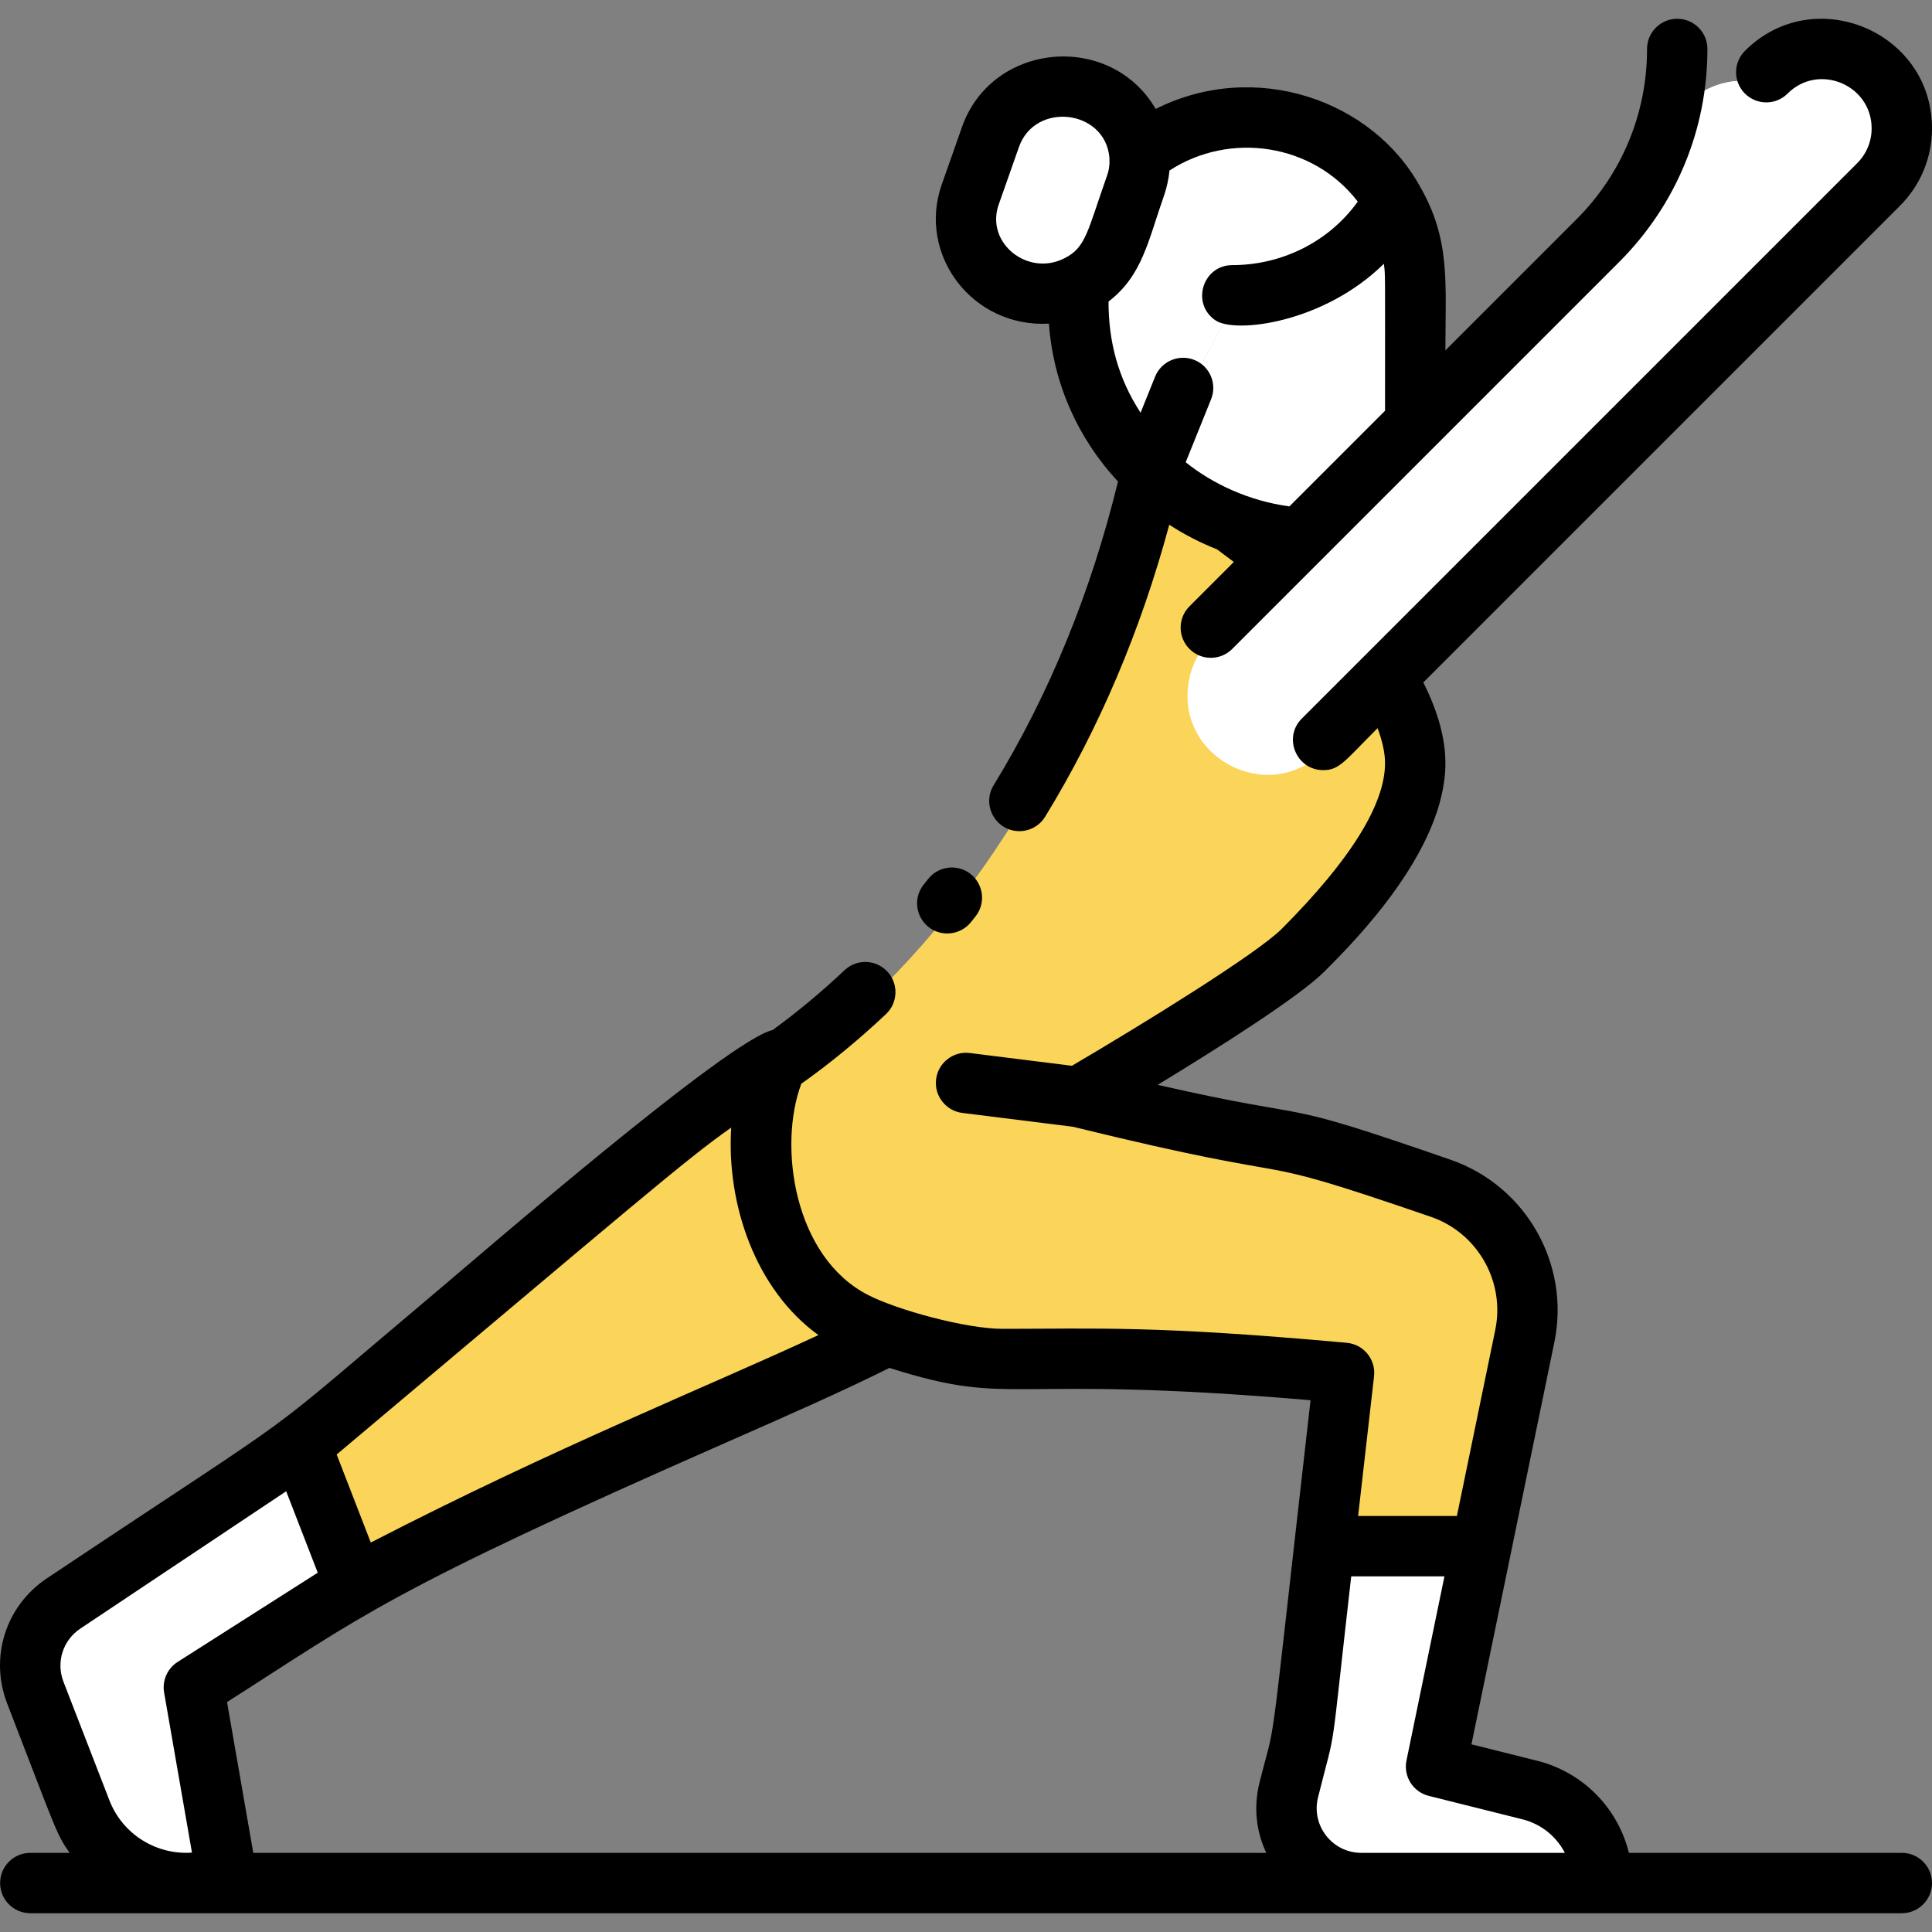
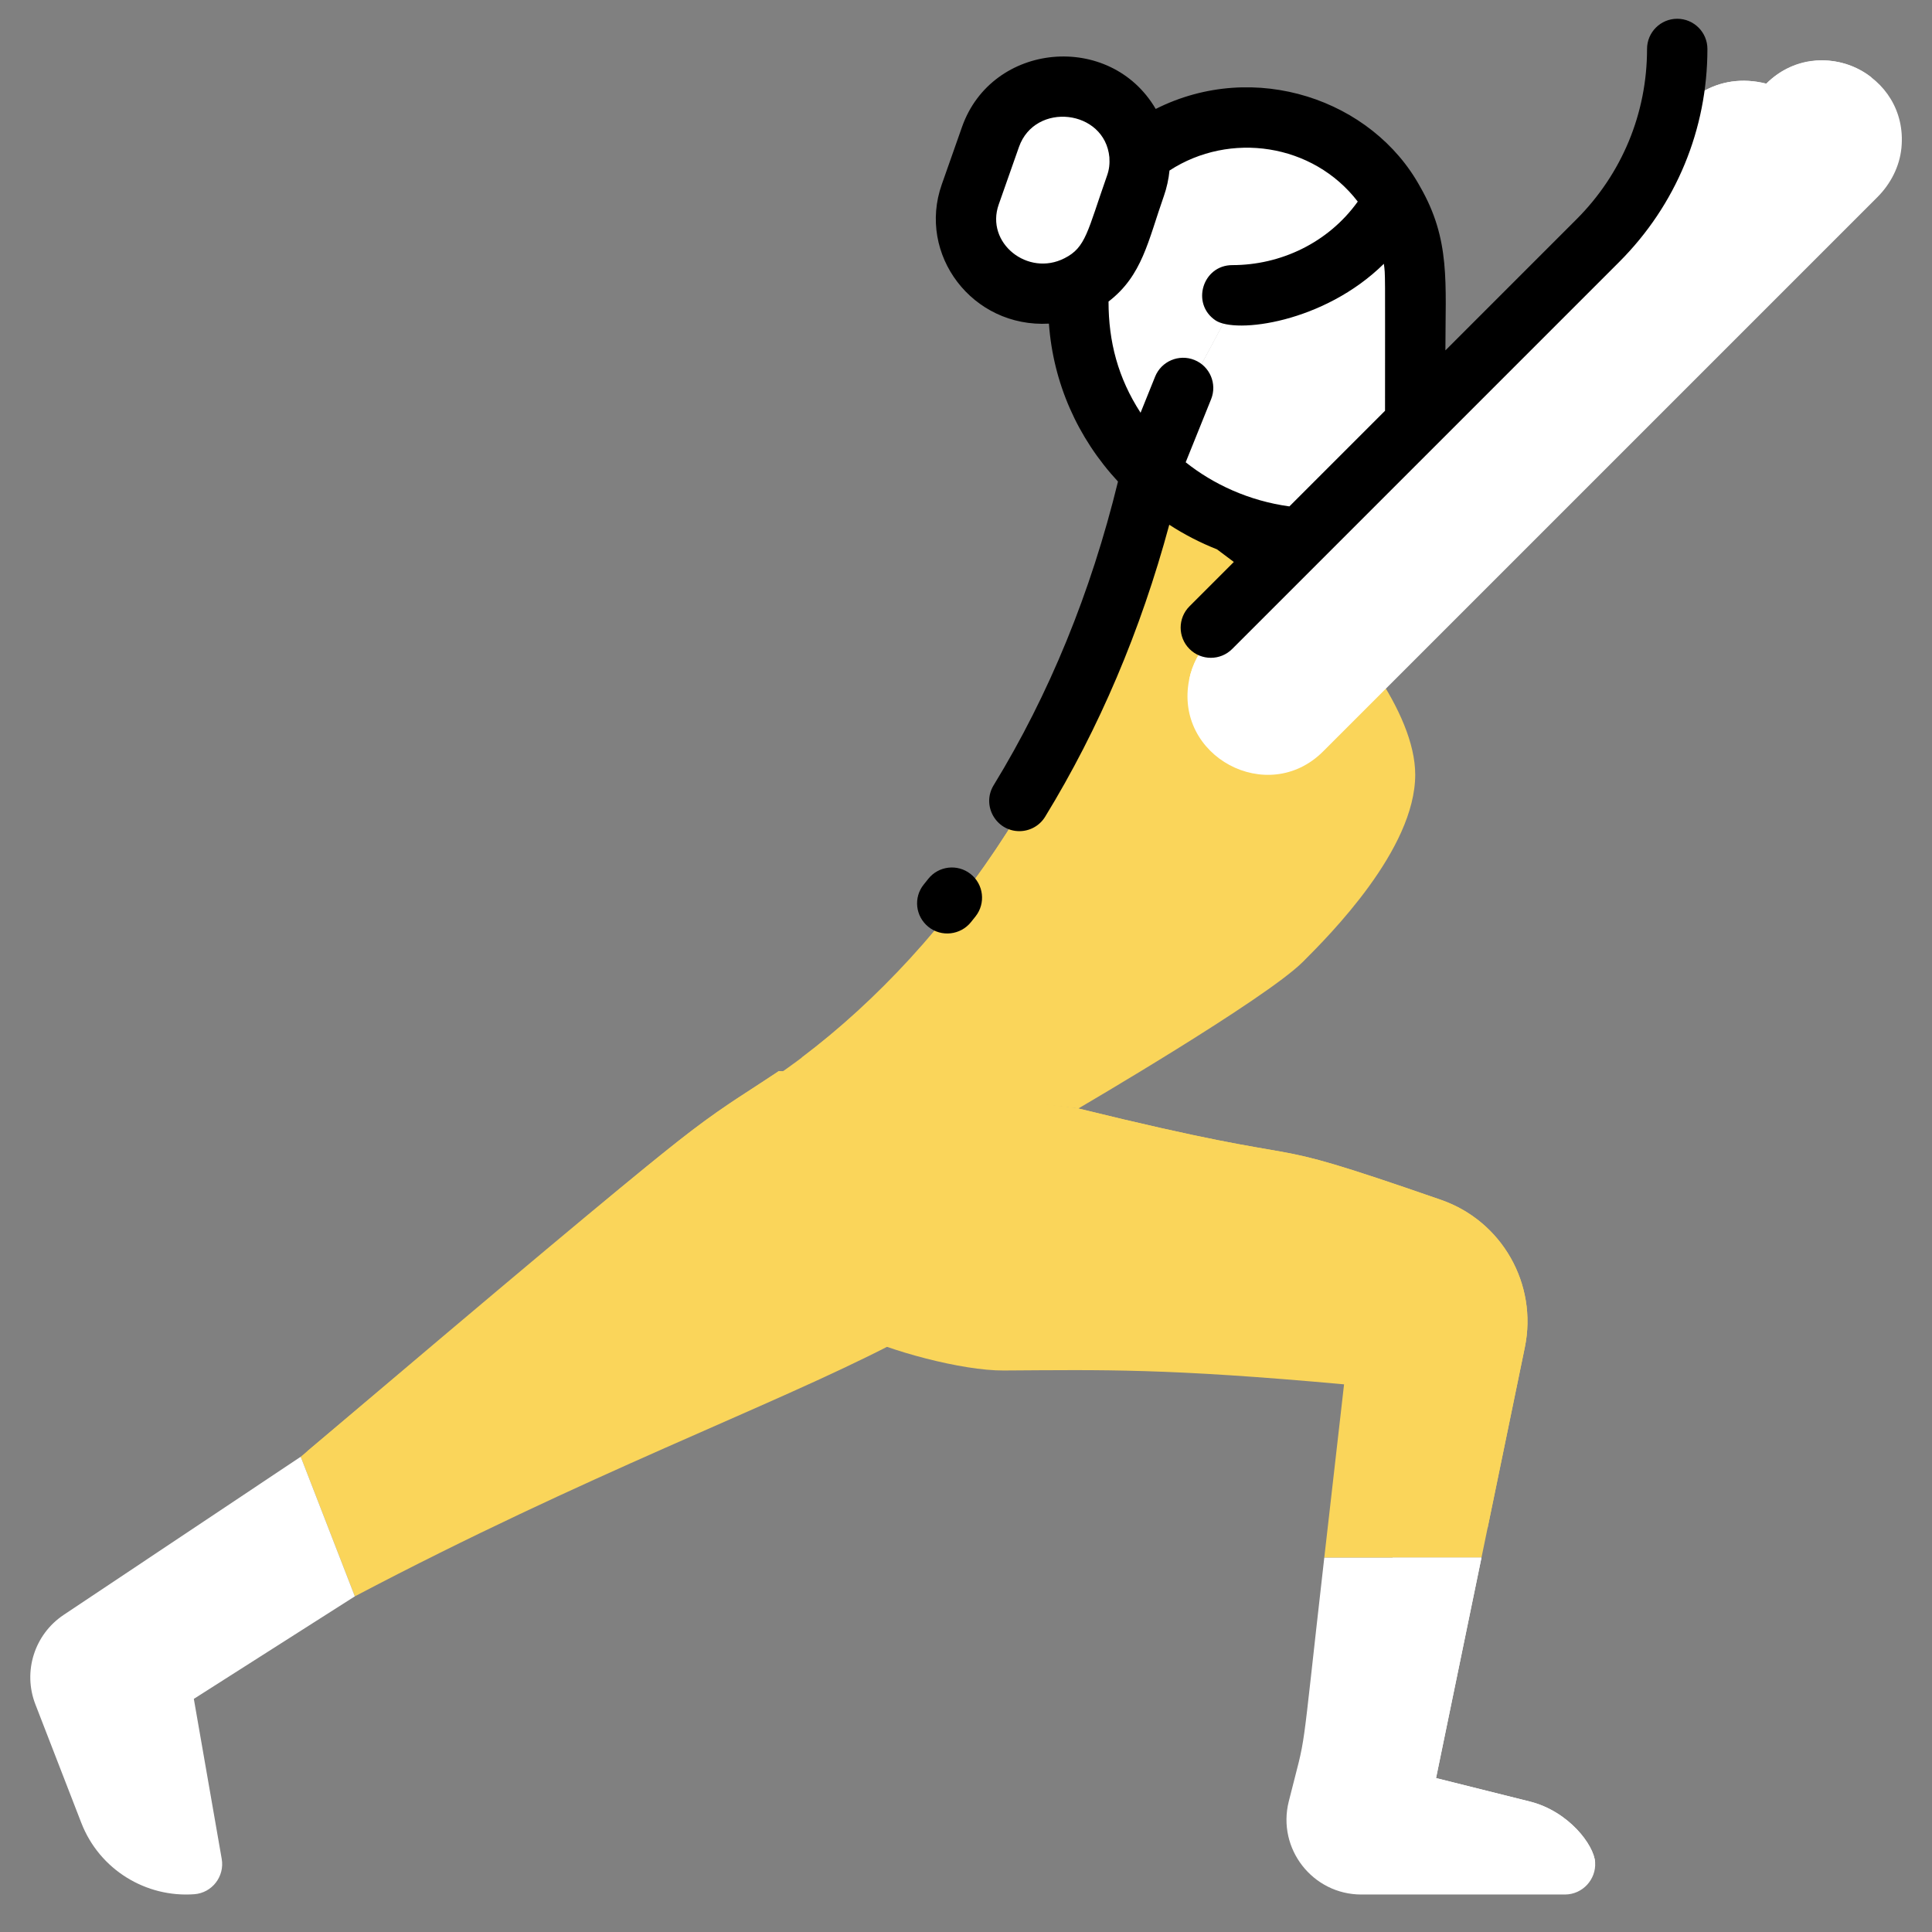
<svg xmlns="http://www.w3.org/2000/svg" width="512" height="512" x="0" y="0" viewBox="0 0 512.03 512.03" style="enable-background:new 0 0 512 512" xml:space="preserve" class="">
  <rect x="0" y="0" width="512.03" height="512.03" fill="#808080" stroke="none" />
  <g>
    <path d="m285.79 293.776c0 59.52-68.06 64.18-191.75 129.3-6.814-17.572-3.566-9.191-14.34-37 115.048-97.504 103.662-86.842 126.73-102.22 85.676 10.715 62.035 7.761 79.36 9.92z" fill="#fad55a" data-original="#5fc68f" style="" class="" />
    <path d="m277.27 292.716c-13.86 42.62-79.59 52.98-188.64 110.34l-7.16-18.47c113.17-95.13 95.35-80.99 124.96-100.73z" fill="#fad55a" data-original="#7adbae" style="" class="" />
    <path d="m58.76 492.656c.81 4.64-2.55 9-7.25 9.36-12.73.95-25.12-6.42-29.97-18.93-3.127-8.087-11.659-30.092-12.17-31.41-3.36-8.67-.24-18.52 7.49-23.68 68.455-45.667 59.133-39.449 62.84-41.92 10.922 28.166 7.762 20.014 14.34 37l-42.67 27.17z" fill="#ffffff" data-original="#f9cfac" style="" class="" />
-     <path d="m42.77 461.676c2.33 13.39-11.35 22.93-22.53 18.06-3.019-7.811-1.019-2.647-10.87-28.06-3.36-8.67-.24-18.52 7.49-23.68l60.08-40.08 6.21 16.01-45.45 28.65z" fill="#ffffff" data-original="#ffe4cc" style="" class="" />
    <path d="m369.359 56.376c-8.15 14.83-24.24 24.93-42.76 24.93-15.661 29.461-10.756 18.855-21.9 46.52-5.28-5.08-9.66-11.06-12.87-17.68-5.628-11.634-6.04-20.511-6.04-31.56 4.377-2.191 8.018-6.143 9.78-11.11 6.128-17.416 6.705-17.574 6.43-23.35 21.33-17.153 53.899-11.476 67.36 12.25z" fill="#ffffff" data-original="#6d6d6d" style="" class="" />
    <path d="m302.059 45.776c0 4.324-1.099 6.4-4.59 16.3-2.344 6.662-3.63 11.924-10.81 16.04-16.611 9.16-35.639-6.014-29.37-23.98l5.22-14.82c3.66-10.35 15.22-15.86 25.85-12.29 8.13 2.731 13.7 10.224 13.7 18.75z" fill="#ffffff" data-original="#6d6d6d" style="" class="" />
    <path d="m404.12 357.086c-8.088 39.2-5.798 28.138-11.49 55.73h-41.66l5.24-45.93c-47.16-4.28-63.58-3.83-90.26-3.67-10.9.07-30.58-5.21-39.68-9.92-24.153-12.502-29.995-49.129-19.84-69.44 6.364.788-7.205-.906 79.36 9.92 70 17.19 41.66 5.32 96.01 24.18.05.01.09.04.14.05 16.14 5.62 25.63 22.34 22.18 39.08z" fill="#fad55a" data-original="#5fc68f" style="" class="" />
    <path d="m404.12 357.086c-4.395 21.302-2.132 10.326-9.85 47.78-15.047-2.922-25.33-16.914-23.96-31.81l2.34-27.32c-47.16-4.28-72.64-3.83-99.32-3.67-10.9.07-30.58-5.21-39.68-9.92-14.73-7.63-22.5-23.91-24.21-40.01.3-2.68.77-5.27 1.43-7.73l74.92 9.37c70 17.19 41.66 5.32 96.01 24.18.05.01.09.04.14.05 16.14 5.62 25.63 22.34 22.18 39.08z" fill="#fad55a" data-original="#7adbae" style="" class="" />
    <path d="m414.72 502.096h-53.92c-12.91 0-22.38-12.13-19.25-24.65 5.013-20.038 2.841-6.973 9.42-64.63h41.66c-2.99 14.527-.466 2.273-12.04 58.42l24.84 6.21c10.288 2.572 17.045 11.523 17.32 16.15.3 4.37-3.22 8.5-8.03 8.5z" fill="#ffffff" data-original="#f9cfac" style="" class="" />
    <path d="m422.75 493.596h-42.87c-12.91 0-22.38-12.13-19.25-24.65 5.013-20.04 2.822-6.811 8.45-56.13h23.55c-2.99 14.527-.466 2.273-12.04 58.42l24.84 6.21c10.287 2.572 17.045 11.523 17.32 16.15z" fill="#ffffff" data-original="#ffe4cc" style="" class="" />
    <path d="m375.069 77.586v43.4c0 13.7-11.42 24.8-25.51 24.8-17.532 0-34.032-7.142-44.86-17.96 11.144-27.666 6.241-17.061 21.9-46.52 18.52 0 34.61-10.1 42.76-24.93 3.64 6.27 5.71 13.51 5.71 21.21z" fill="#ffffff" data-original="#f9cfac" style="" class="" />
    <path d="m375.069 116.036c-3.01 10.42-12.86 18.06-24.55 18.06-15.91 0-30.825-5.733-42.11-15.48 6.475-16.073 2.528-7.845 18.19-37.31 18.52 0 34.61-10.1 42.76-24.93 7.441 12.817 5.71 20.617 5.71 59.66z" fill="#ffffff" data-original="#ffe4cc" style="" class="" />
    <path d="m375.07 205.306c0 19.84-22.75 42.58-29.76 49.6-9.92 9.92-59.52 38.87-59.52 38.87l-79.36-9.11c51.481-35.658 84.314-94.999 98.68-156.46 6.109 5.798 13.494 10.417 21.38 13.39 15.337 11.493 11.041 8.272 18.82 14.11 12.22 11.264 29.76 32.962 29.76 49.6z" fill="#fad55a" data-original="#b3cec9" style="" class="" />
    <path d="m352.03 197.626c0 19.84-22.75 42.58-29.76 49.6-1.42 1.42-3.64 3.22-6.42 5.28-29.71 21.98-66.69 31.76-103.42 27.81 40.017-30.287 74.917-80.57 91.27-146.22.637.495-.425-.324 18.57 13.93 12.22 11.264 29.76 32.962 29.76 49.6z" fill="#fad55a" data-original="#cae0dd" style="" class="" />
    <path d="m503.93 39.186c-.49 4.96-2.86 9.55-6.39 13.08l-146.87 146.87c-14.715 14.715-39.641 1.281-35.5-19.06.79-3.92 2.7-7.66 5.74-10.7l102.56-102.56c8.42-8.42 14.53-18.71 17.93-29.9 3.188-10.482 13.825-18.016 26.71-14.74 13.94-13.942 37.745-2.684 35.82 17.01z" fill="#ffffff" data-original="#f9cfac" style="" class="" />
    <path d="m495.96 20.496c0 3.622-2.198 9.308-6.42 13.53l-146.87 146.87c-7.151 7.151-18.284 8.119-26.49 2.68-.45-1.14-.79-2.31-1.01-3.5.79-3.92 2.7-7.66 5.74-10.7l102.56-102.56c8.42-8.42 14.53-18.71 17.93-29.9 3.188-10.482 13.825-18.016 26.71-14.74 7.651-7.652 19.749-8.124 27.85-1.68z" fill="#ffffff" data-original="#ffe4cc" style="" class="" />
    <path d="m357.069 42.756c-12.588 17.924-54.806 22.887-83.277 16.681-9.051-1.973-14.361-11.383-11.283-20.121 3.626-10.294 15.173-15.876 25.85-12.29 7.83 2.63 12.98 9.51 13.64 17.1 15.832-12.732 38.588-13.288 55.07-1.37z" fill="#ffffff" data-original="#797a7a" style="" class="" />
    <path d="m376.365 49.481c-12.63-23.034-43.79-33.831-70.071-20.607-12.045-20.587-43.383-17.74-51.327 4.747l-5.366 15.243c-6.564 18.577 8.082 38.048 28.39 36.906 1.135 15.721 7.58 30.286 18.305 41.854-7.168 29.379-18.237 56.437-32.949 80.476-3.271 5.345.618 12.177 6.815 12.177 2.693 0 5.322-1.36 6.831-3.825 14.289-23.347 25.329-49.328 32.893-77.382 4.008 2.601 8.253 4.784 12.653 6.521l4.46 3.342-11.75 11.75c-3.125 3.124-3.125 8.189 0 11.313 3.125 3.125 8.189 3.124 11.313 0 19.11-19.11 71.617-71.617 102.561-102.561 15.081-15.081 23.387-35.132 23.387-56.46 0-4.418-3.582-8-8-8s-8 3.582-8 8c0 17.054-6.641 33.088-18.7 45.147l-34.74 34.74c0-17.945 1.401-29.3-6.705-43.381zm-111.675 4.705 5.366-15.244c4.262-12.065 22.756-9.966 23.96 2.745.102 1.706-.016 3.137-.621 4.853-5.225 14.831-5.582 19.03-11.266 21.894-9.693 4.984-21.053-4.015-17.439-14.248zm49.549 68.33 6.733-16.709c1.651-4.098-.333-8.759-4.43-10.411-4.066-1.637-8.754.311-10.413 4.431l-3.851 9.56c-5.987-9.232-8.49-18.844-8.49-29.468 8.981-6.896 10.482-16.094 14.698-28.06.69-1.957 1.258-4.445 1.459-6.664 15.994-10.416 38.031-7.203 49.895 8.234-7.885 10.996-20.528 16.835-33.244 16.835-7.875 0-10.995 10.23-4.471 14.635 5.331 3.604 28.772.657 44.629-14.985.426 3.116.315 1.134.315 38.949l-25.346 25.346c-10.71-1.46-20.181-5.876-27.484-11.693z" fill="#000000" data-original="#000000" style="" class="" />
-     <path d="m512.03 34.019c0-25.712-31.335-38.783-49.58-20.537-3.125 3.124-3.125 8.189 0 11.313 3.124 3.124 8.189 3.124 11.313 0 8.198-8.196 22.267-2.321 22.267 9.223 0 3.484-1.357 6.759-3.82 9.223l-147.202 147.203c-5.055 5.054-1.406 13.657 5.657 13.657 4.339 0 5.598-2.284 14.425-11.111 1.293 3.432 1.98 6.568 1.98 9.276 0 10.941-9.211 25.712-27.417 43.943-6.478 6.478-35.903 24.698-55.565 36.252l-27.065-3.383c-4.381-.555-8.382 2.561-8.93 6.946-.548 4.384 2.562 8.382 6.946 8.93l29.298 3.663c68.04 16.684 41.267 5.442 94.976 23.904 12.309 4.283 19.607 17.144 16.978 29.913l-10.174 49.342h-26.181l4.224-37.023c.508-4.456-2.751-8.468-7.226-8.874-51.049-4.63-66.036-3.702-91.225-3.702-9.719 0-28.019-5.019-35.759-9.025-19.558-10.124-23.764-39.442-17.584-55.925 7.576-5.362 15.124-11.567 22.44-18.456 3.217-3.029 3.369-8.092.34-11.309-3.029-3.216-8.092-3.368-11.309-.34-6.25 5.885-12.663 11.214-19.091 15.878-11.611 2.518-77.576 59.638-87.506 67.998-53.156 44.75-30.03 27.41-104.817 77.306-10.938 7.297-15.259 20.957-10.508 33.218 12.951 33.42 12.932 34.426 16.538 39.534h-10.423c-4.418 0-8 3.582-8 8s3.582 8 8 8h496c4.418 0 8-3.582 8-8s-3.582-8-8-8h-72.33c-2.901-11.817-12.1-21.354-24.334-24.412l-17.394-4.351 21.986-106.629c4.219-20.488-7.407-41.35-27.533-48.306-49.191-17.071-32.366-9.513-77.616-19.847 15.746-9.571 37.436-23.267 44.205-30.036 7.928-7.939 32.056-32.1 32.056-55.209 0-6.514-1.968-13.692-5.856-21.401l126.309-126.309c5.486-5.486 8.507-12.779 8.507-20.537zm-318.242 264.827c-1.285 20.232 6.39 42.896 23.113 54.986-29.749 13.842-69.667 29.726-118.632 54.979l-9.043-23.333c79.26-66.634 92.507-78.186 104.562-86.632zm-172.487 132.768 54.543-36.39 8.365 21.584-37.132 23.648c-2.724 1.735-4.138 4.938-3.584 8.119l7.381 42.417c-9.278.667-18.336-4.719-21.871-13.842l-12.171-31.409c-2.021-5.215-.183-11.024 4.469-14.127zm38.869 19.473c36.376-23.166 41.818-29.002 132.527-68.893 16.358-7.194 30.628-13.479 43.029-19.661 33.621 10.661 28.898 1.491 111.604 8.562-11.643 102.043-8.743 82.186-13.539 101.369-1.583 6.331-.911 12.848 1.804 18.592h-268.47zm343.314 31.079c4.987 1.247 9.008 4.559 11.247 8.89h-53.931c-7.698 0-13.357-7.231-11.486-14.711 5.128-20.513 2.898-6.896 8.794-58.568h24.707l-10.062 48.8c-.866 4.2 1.733 8.336 5.894 9.376z" fill="#000000" data-original="#000000" style="" class="" />
    <path d="m245.989 232.952c-.376.477-.752.944-1.185 1.482-2.768 3.444-2.192 8.444 1.251 11.213 3.436 2.762 8.501 2.193 11.275-1.258.407-.506.814-1.013 1.221-1.529 2.736-3.469 2.142-8.499-1.327-11.235-3.469-2.737-8.5-2.143-11.235 1.327z" fill="#000000" data-original="#000000" style="" class="" />
  </g>
</svg>